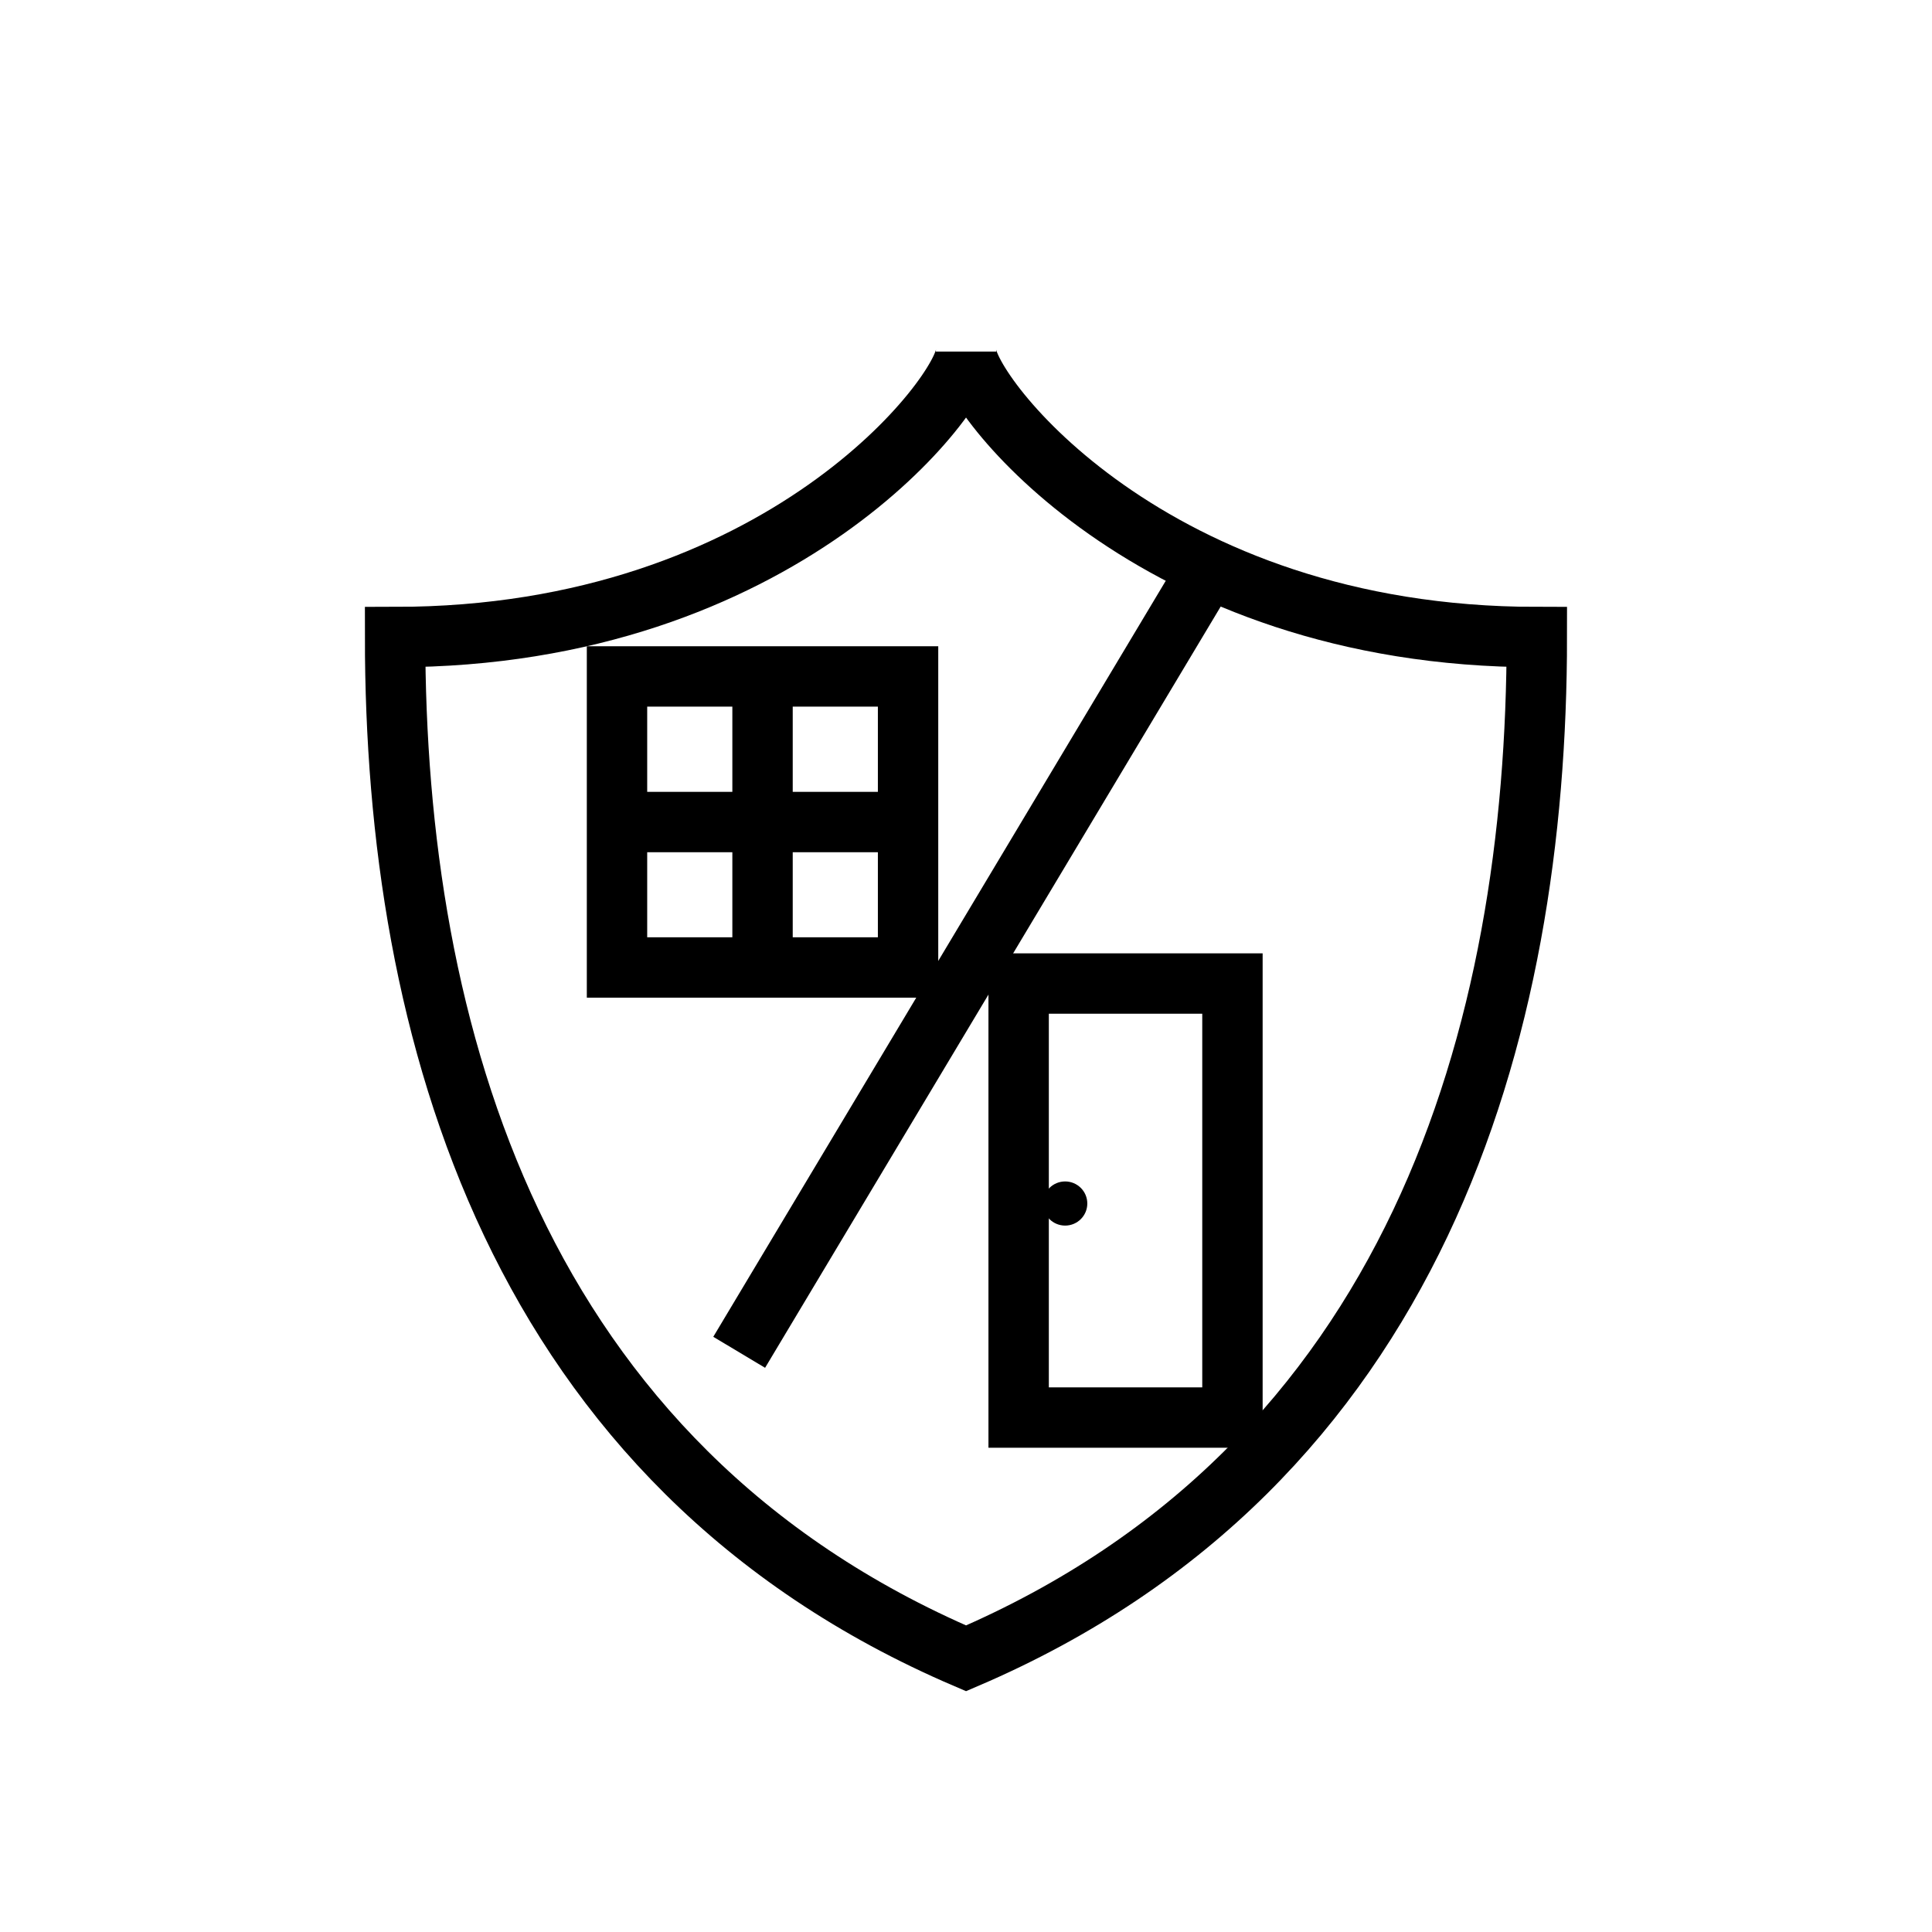
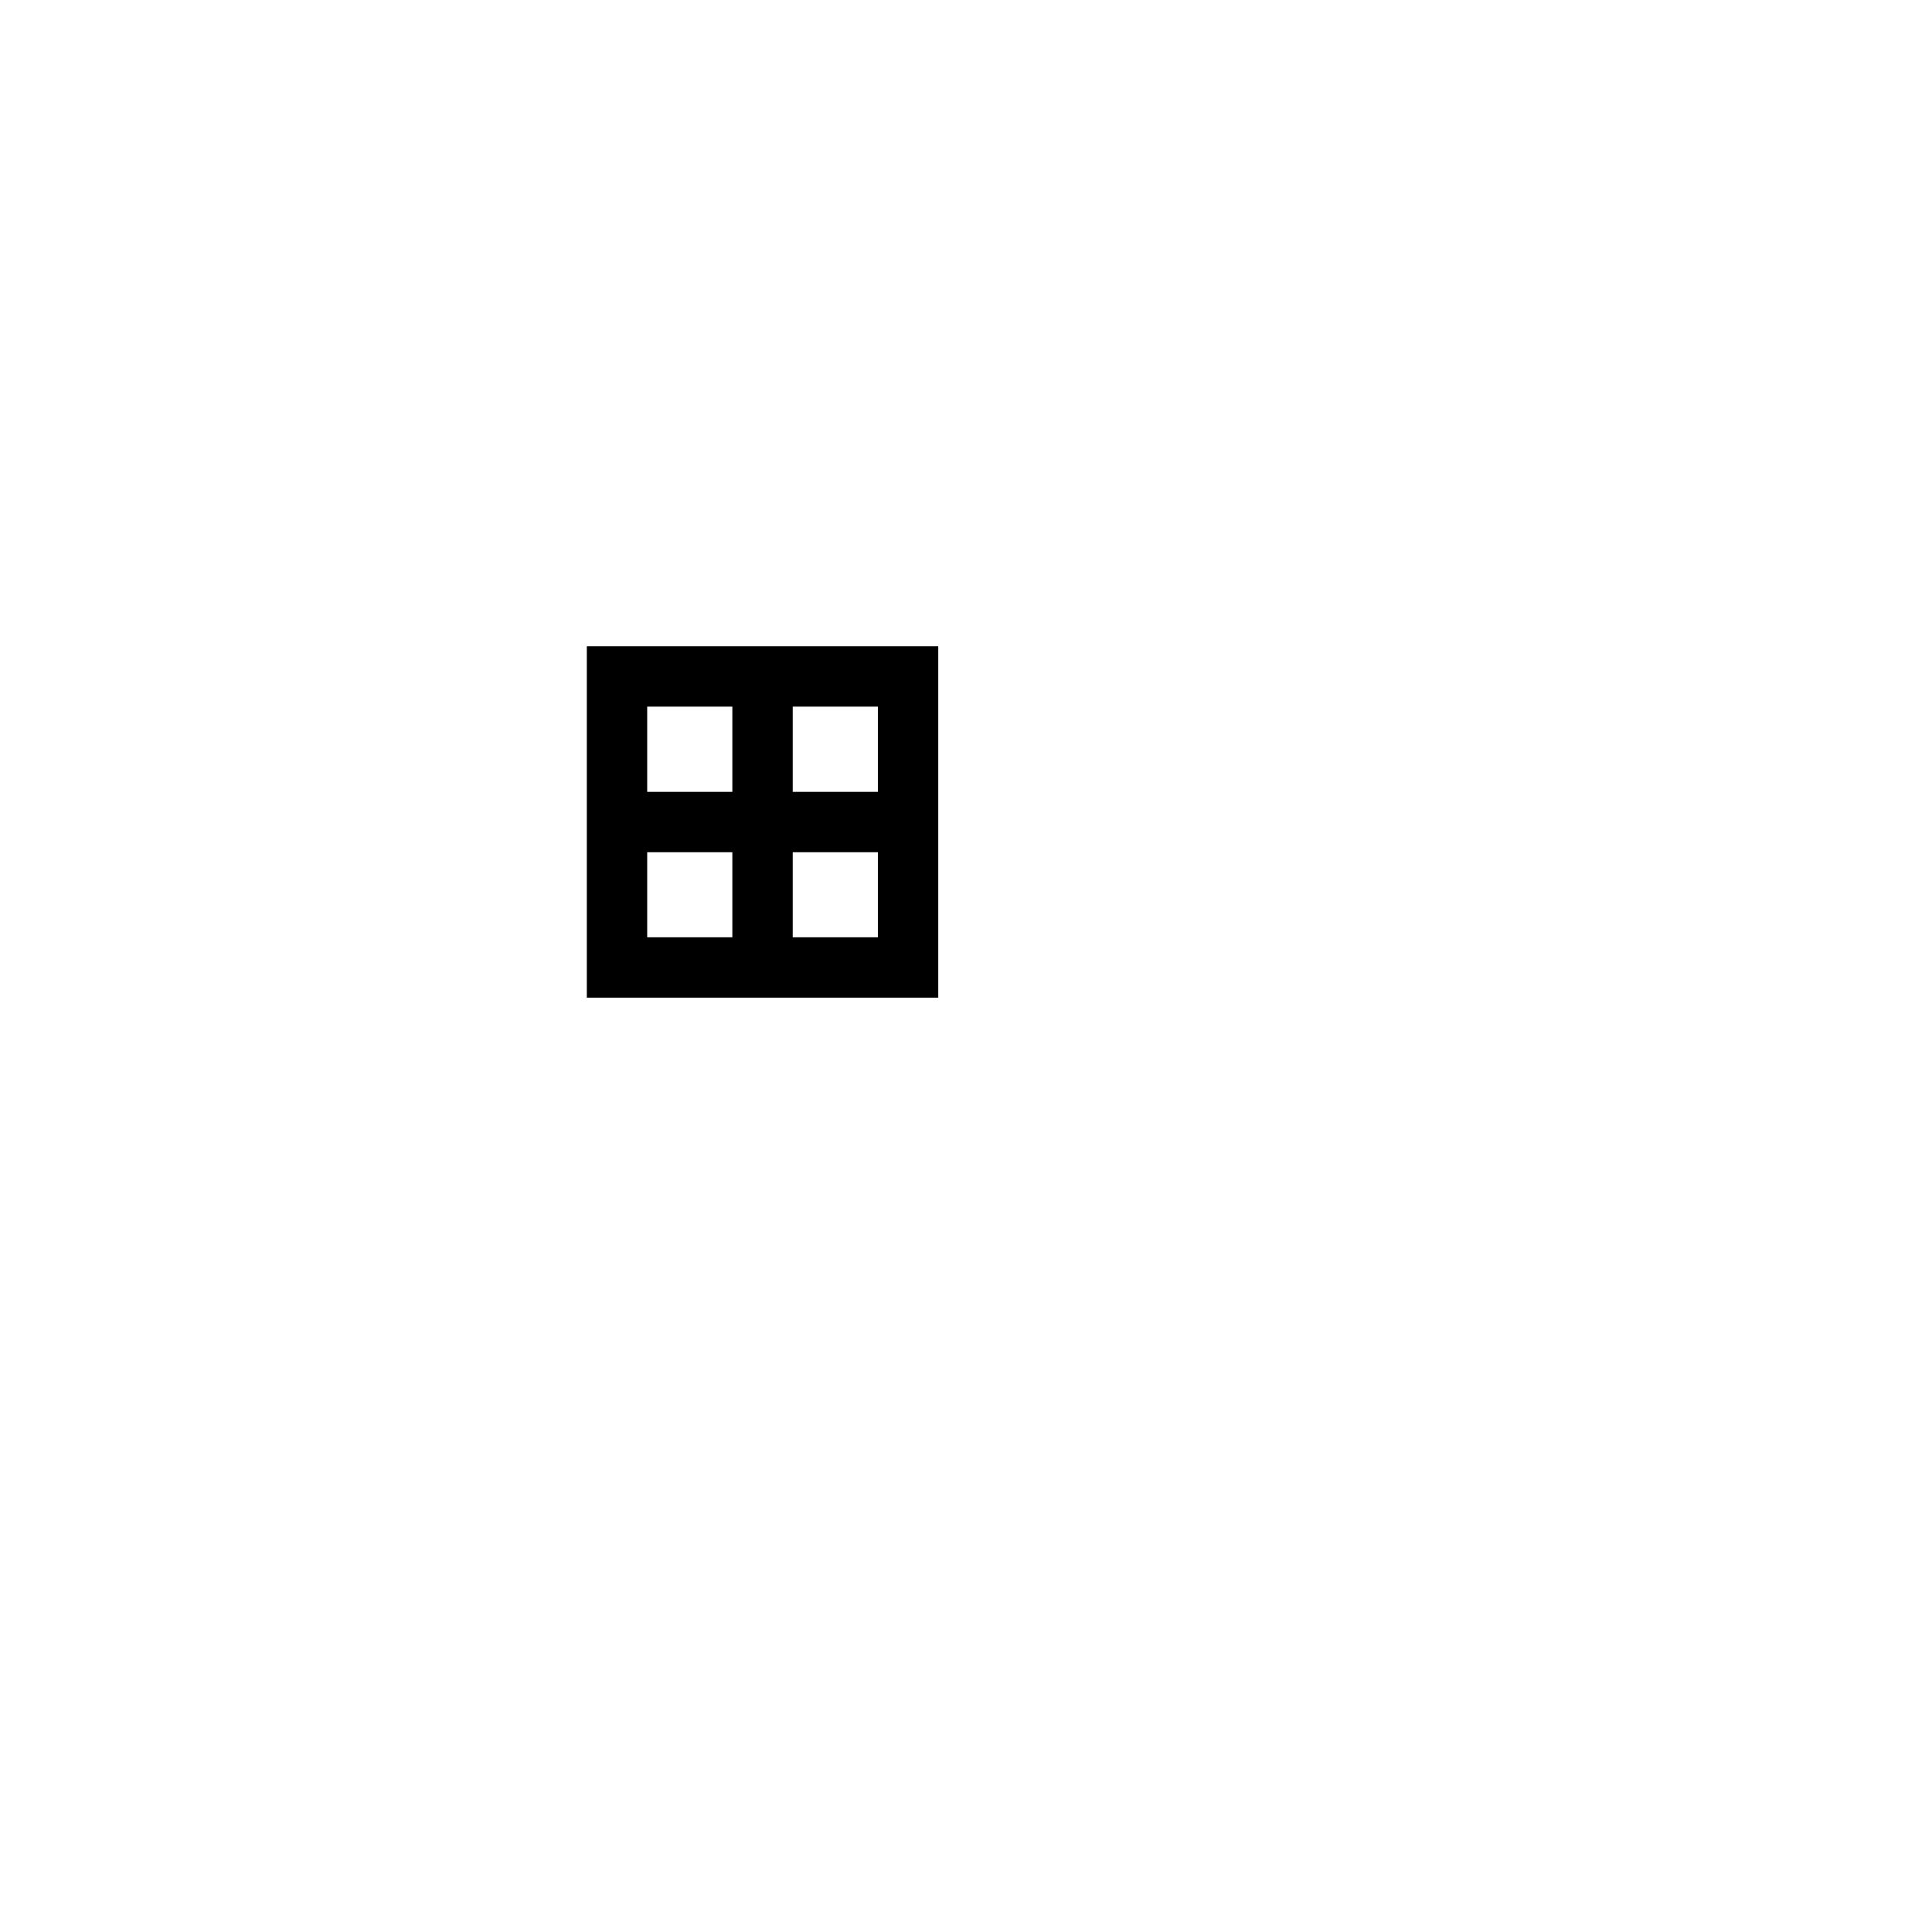
<svg xmlns="http://www.w3.org/2000/svg" version="1.1" id="Layer_1" x="0px" y="0px" viewBox="0 0 80 80" enable-background="new 0 0 80 80" xml:space="preserve">
  <g>
-     <path fill="none" stroke="#000000" stroke-width="2.5" stroke-miterlimit="10" d="M40.002,68.668   C21.329,60.675,16.36,42.693,16.36,26.379c16.015,0,23.642-10.147,23.642-11.821c0,1.674,7.614,11.821,23.635,11.821   C63.637,42.693,58.663,60.675,40.002,68.668z" />
-     <line fill="none" stroke="#000000" stroke-width="2.5" stroke-miterlimit="10" x1="49.918" y1="23.732" x2="30.608" y2="55.996" />
    <rect x="25.549" y="28.01" fill="none" stroke="#000000" stroke-width="2.5" stroke-miterlimit="10" width="12.052" height="12.051" />
    <line fill="none" stroke="#000000" stroke-width="2.5" stroke-miterlimit="10" x1="25.549" y1="34.039" x2="37.6" y2="34.039" />
    <line fill="none" stroke="#000000" stroke-width="2.5" stroke-miterlimit="10" x1="31.575" y1="28.01" x2="31.575" y2="40.061" />
-     <rect x="42.18" y="40.726" fill="none" stroke="#000000" stroke-width="2.5" stroke-miterlimit="10" width="8.853" height="17.972" />
-     <ellipse cx="44.105" cy="49.835" rx="0.918" ry="0.914" />
  </g>
</svg>